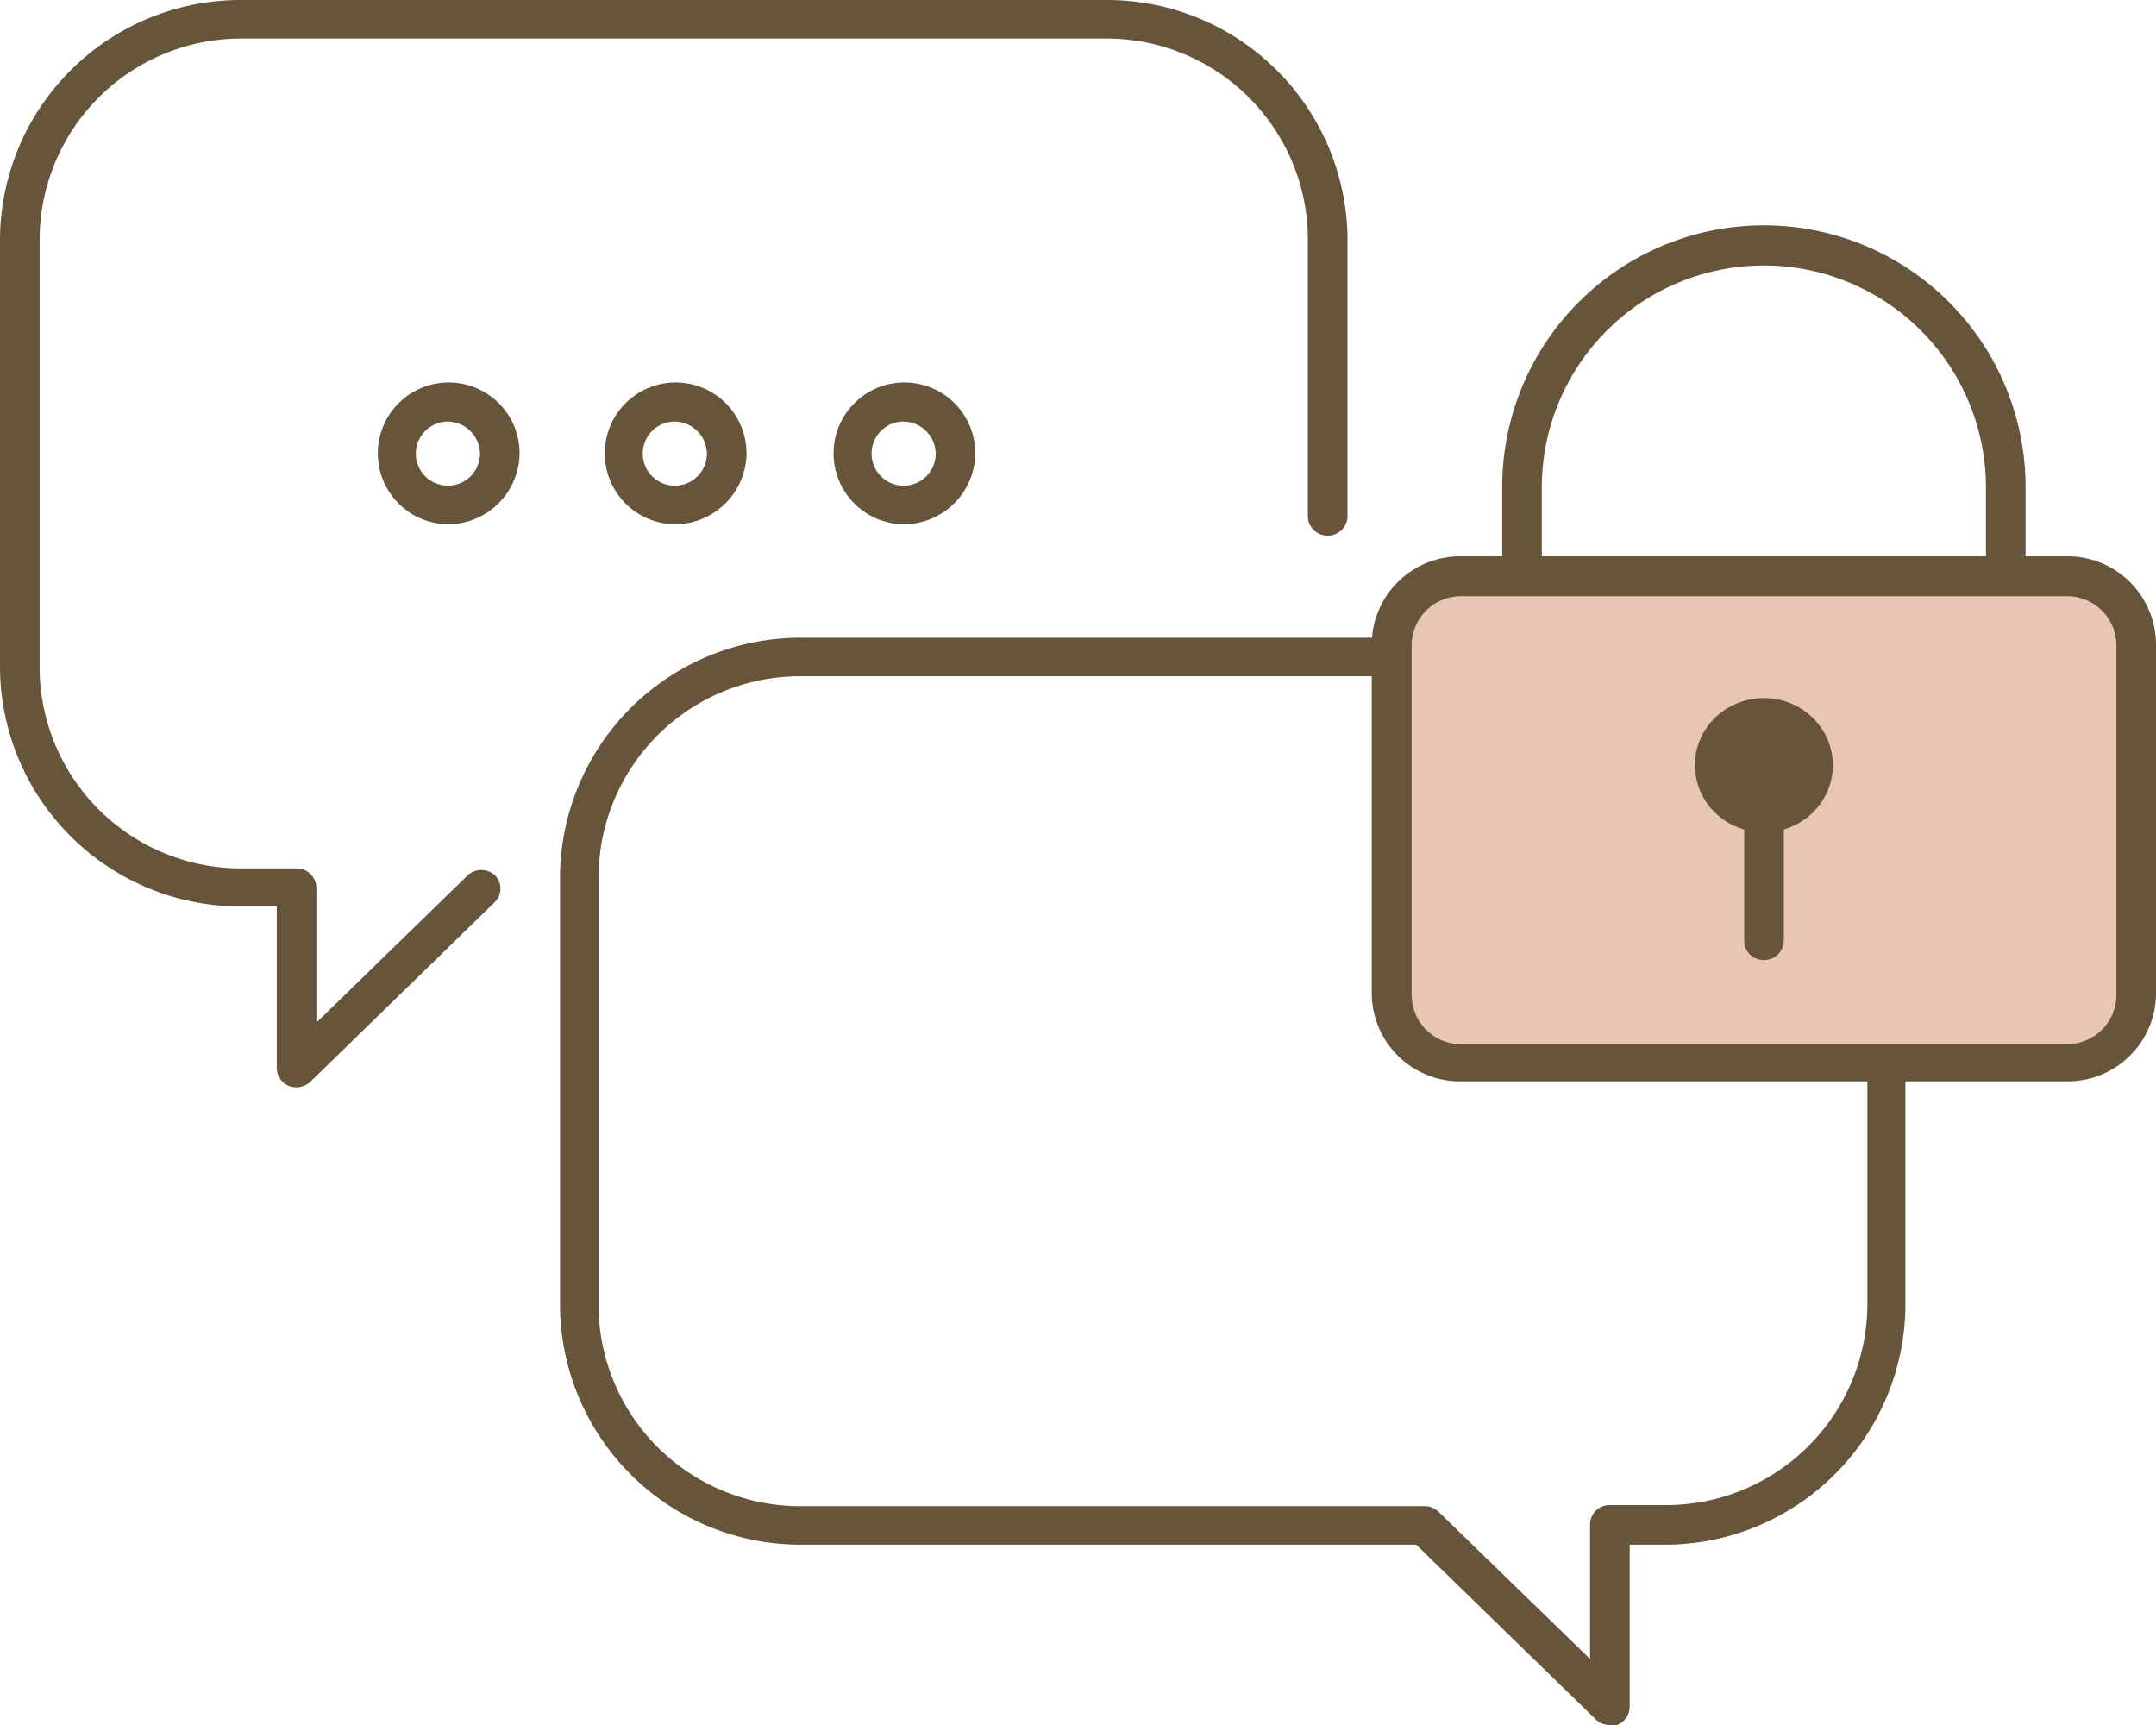
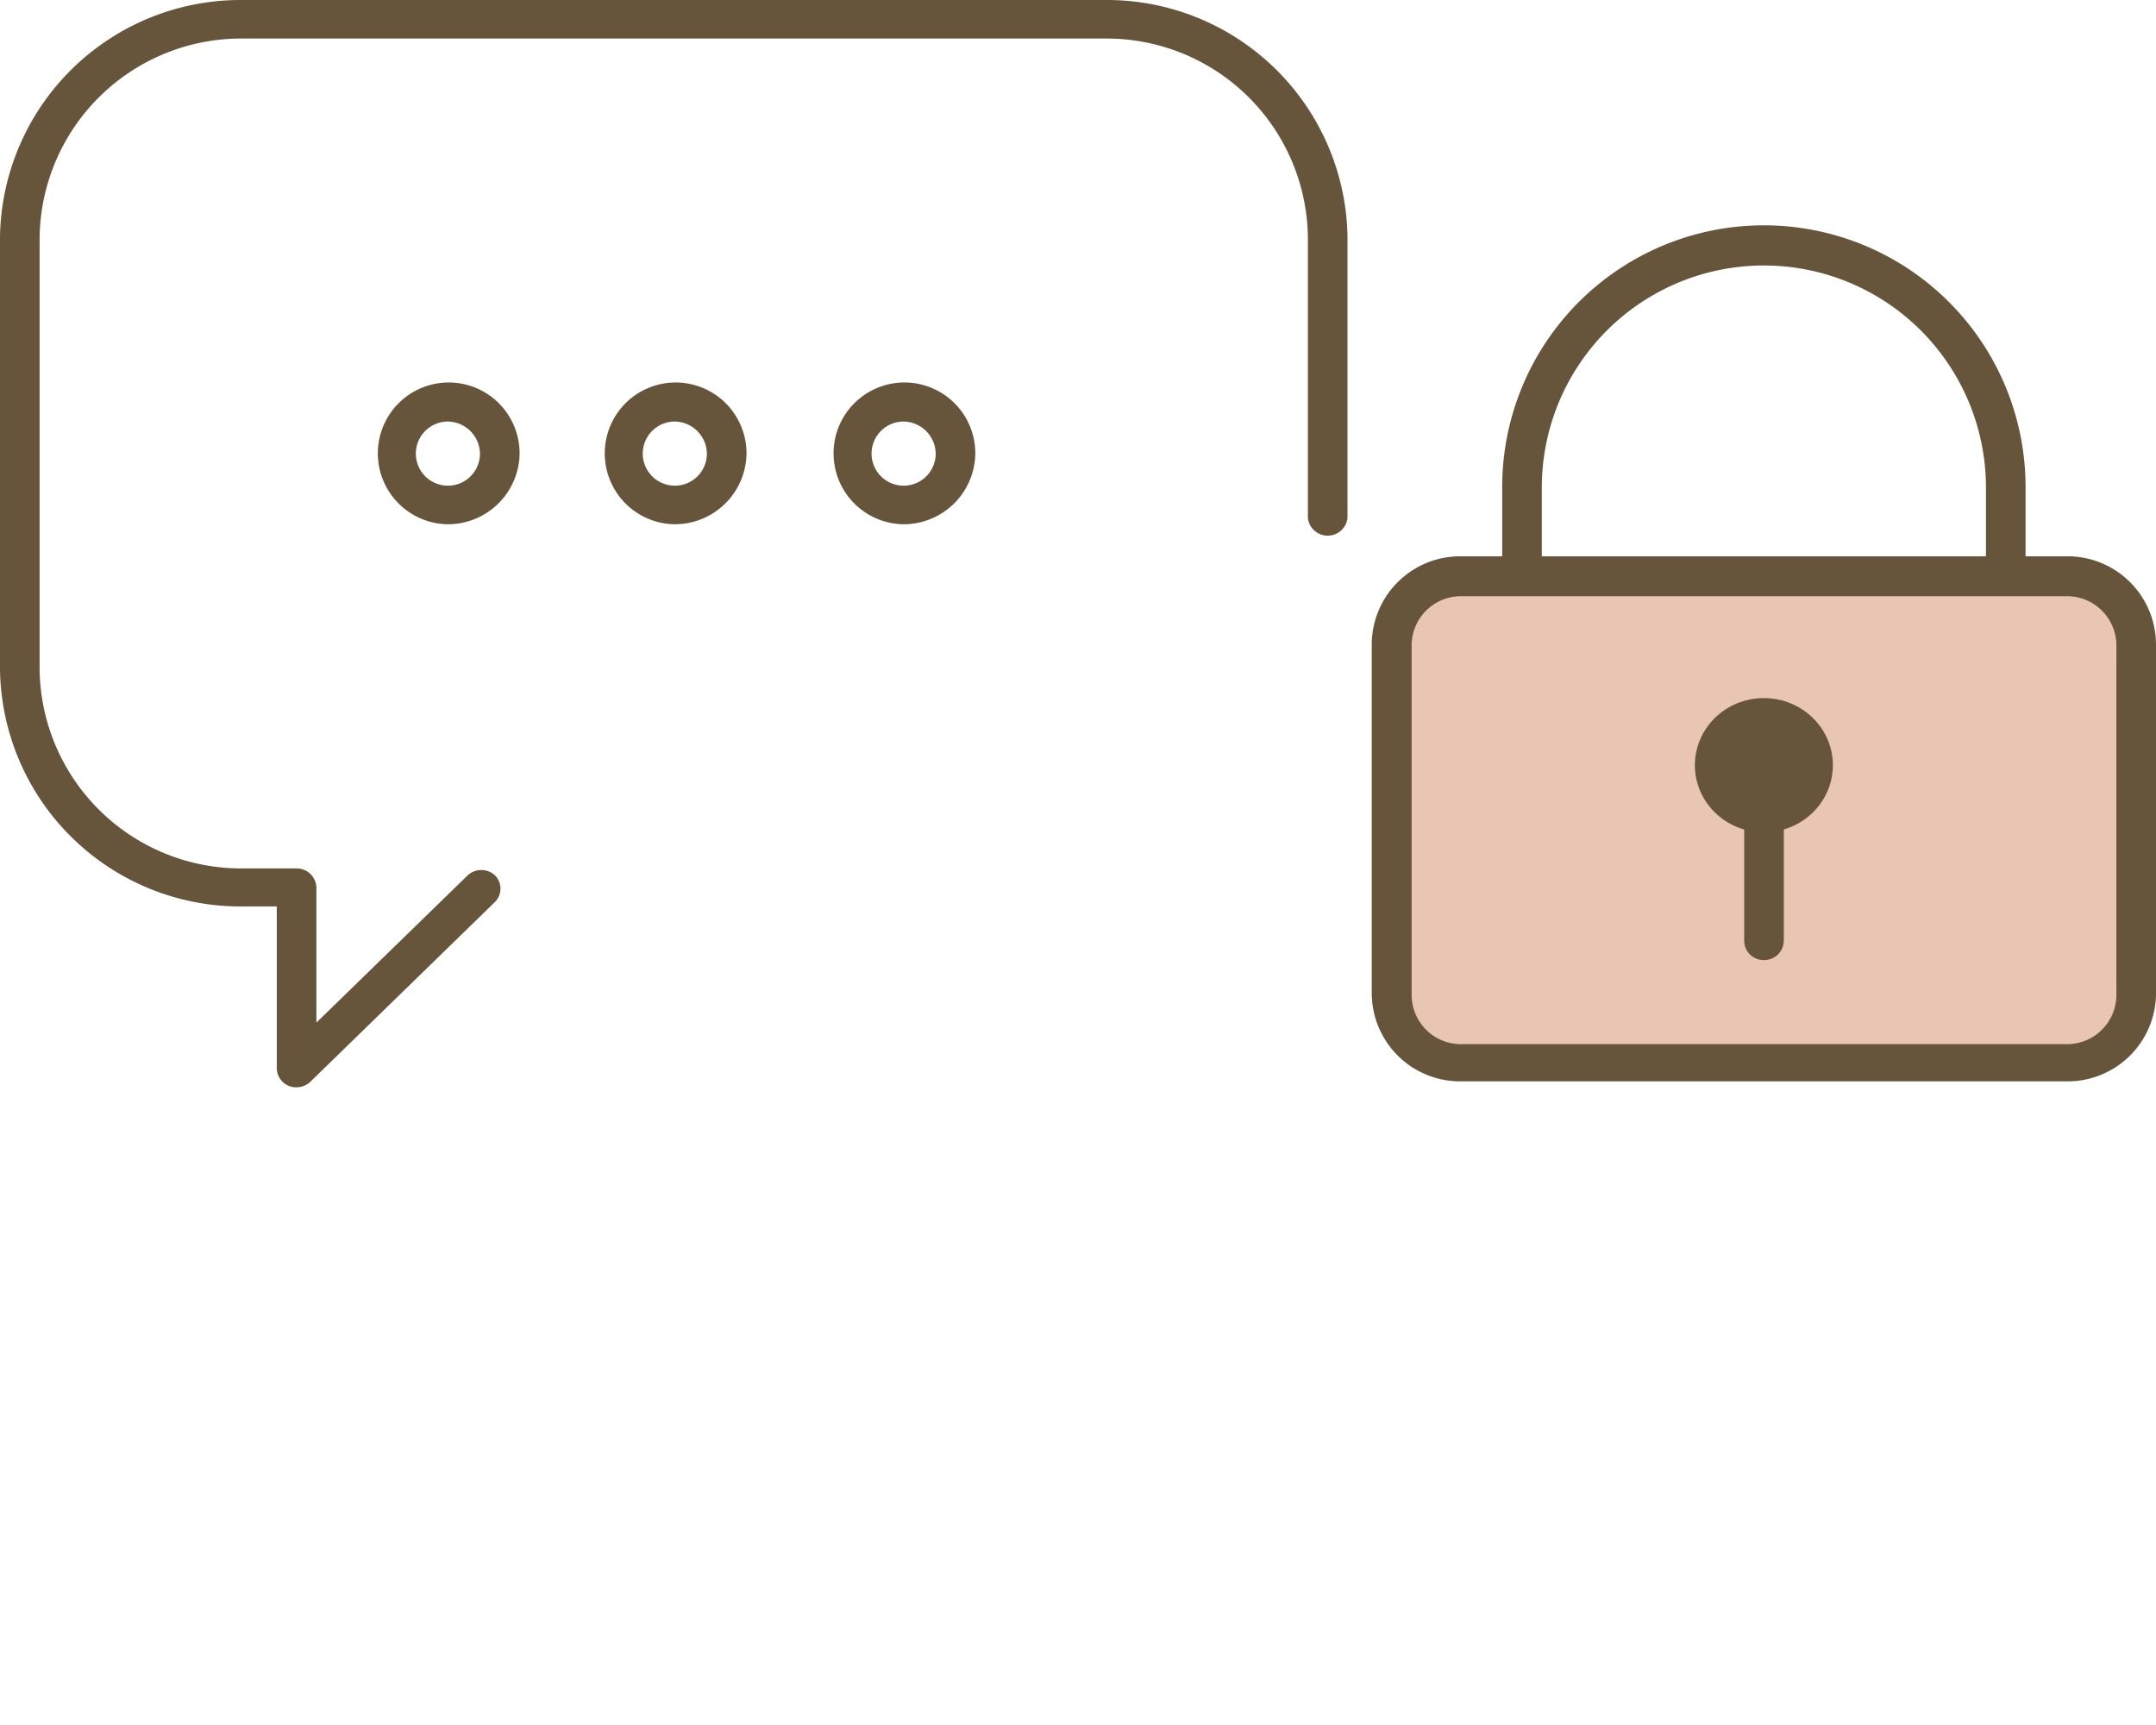
<svg xmlns="http://www.w3.org/2000/svg" viewBox="0 0 80 64">
  <defs>
    <style>.cls-1{fill:#66553a;}.cls-2{fill:#e9c6b4;}</style>
  </defs>
  <g id="レイヤー_2" data-name="レイヤー 2">
    <g id="レイヤー_1-2" data-name="レイヤー 1">
      <path class="cls-1" d="M11,40.34a.69.69,0,0,1-.28-.05.72.72,0,0,1-.45-.66v-6H9a8.92,8.92,0,0,1-9-8.79V8.79A8.93,8.93,0,0,1,9,0H41a8.93,8.93,0,0,1,9,8.79V19.22a.74.74,0,0,1-1.47,0V8.79A7.47,7.47,0,0,0,41,1.43H9A7.48,7.48,0,0,0,1.47,8.79V24.86A7.48,7.48,0,0,0,9,32.22h2a.73.73,0,0,1,.74.72v5l5.62-5.47a.75.75,0,0,1,1,0,.7.7,0,0,1,0,1l-6.87,6.69A.76.76,0,0,1,11,40.34Z" />
      <path class="cls-1" d="M33.5,19.45a2.63,2.63,0,1,1,2.69-2.62A2.66,2.66,0,0,1,33.5,19.45Zm0-3.81a1.19,1.19,0,1,0,1.22,1.19A1.21,1.21,0,0,0,33.5,15.64Z" />
      <path class="cls-1" d="M25,19.45a2.63,2.63,0,1,1,2.7-2.62A2.66,2.66,0,0,1,25,19.45Zm0-3.81a1.19,1.19,0,1,0,1.23,1.19A1.21,1.21,0,0,0,25,15.64Z" />
      <path class="cls-1" d="M16.59,19.45a2.63,2.63,0,1,1,2.69-2.62A2.66,2.66,0,0,1,16.59,19.45Zm0-3.81a1.19,1.19,0,1,0,1.22,1.19A1.21,1.21,0,0,0,16.59,15.64Z" />
-       <path class="cls-1" d="M59.73,64a.73.73,0,0,1-.52-.21l-6.66-6.48H29.78a8.93,8.93,0,0,1-9-8.79V32.45a8.93,8.93,0,0,1,9-8.79H61.7a8.93,8.93,0,0,1,9,8.79V48.52a8.93,8.93,0,0,1-9,8.79H60.47v6A.73.73,0,0,1,60,64,.87.87,0,0,1,59.73,64ZM29.78,25.09a7.48,7.48,0,0,0-7.57,7.36V48.52a7.48,7.48,0,0,0,7.57,7.36H52.86a.73.73,0,0,1,.52.21L59,61.55v-5a.72.72,0,0,1,.73-.71h2a7.47,7.47,0,0,0,7.56-7.36V32.45a7.47,7.47,0,0,0-7.56-7.36Z" />
      <path class="cls-1" d="M74.42,27.52H56.48a.73.73,0,0,1-.74-.71V18.07a9.71,9.71,0,0,1,19.42,0v8.74A.73.73,0,0,1,74.42,27.52ZM57.21,26.09H73.69v-8a8.24,8.24,0,0,0-16.48,0Z" />
      <path class="cls-2" d="M76.68,39.4H54.23a2.56,2.56,0,0,1-2.59-2.52v-13a2.56,2.56,0,0,1,2.59-2.52H76.68a2.55,2.55,0,0,1,2.58,2.52v13A2.55,2.55,0,0,1,76.68,39.4Z" />
      <path class="cls-1" d="M76.68,40.12H54.23a3.28,3.28,0,0,1-3.33-3.24v-13a3.28,3.28,0,0,1,3.33-3.24H76.68A3.28,3.28,0,0,1,80,23.93v13A3.28,3.28,0,0,1,76.68,40.12Zm-22.45-18a1.83,1.83,0,0,0-1.85,1.81v13a1.83,1.83,0,0,0,1.85,1.81H76.68a1.83,1.83,0,0,0,1.85-1.81v-13a1.83,1.83,0,0,0-1.85-1.81Z" />
      <ellipse class="cls-1" cx="65.45" cy="28.39" rx="2.56" ry="2.49" />
      <path class="cls-1" d="M65.45,35.62a.72.72,0,0,1-.73-.72V28.39a.72.72,0,0,1,.73-.71.73.73,0,0,1,.74.71V34.9A.73.73,0,0,1,65.45,35.62Z" />
    </g>
  </g>
</svg>